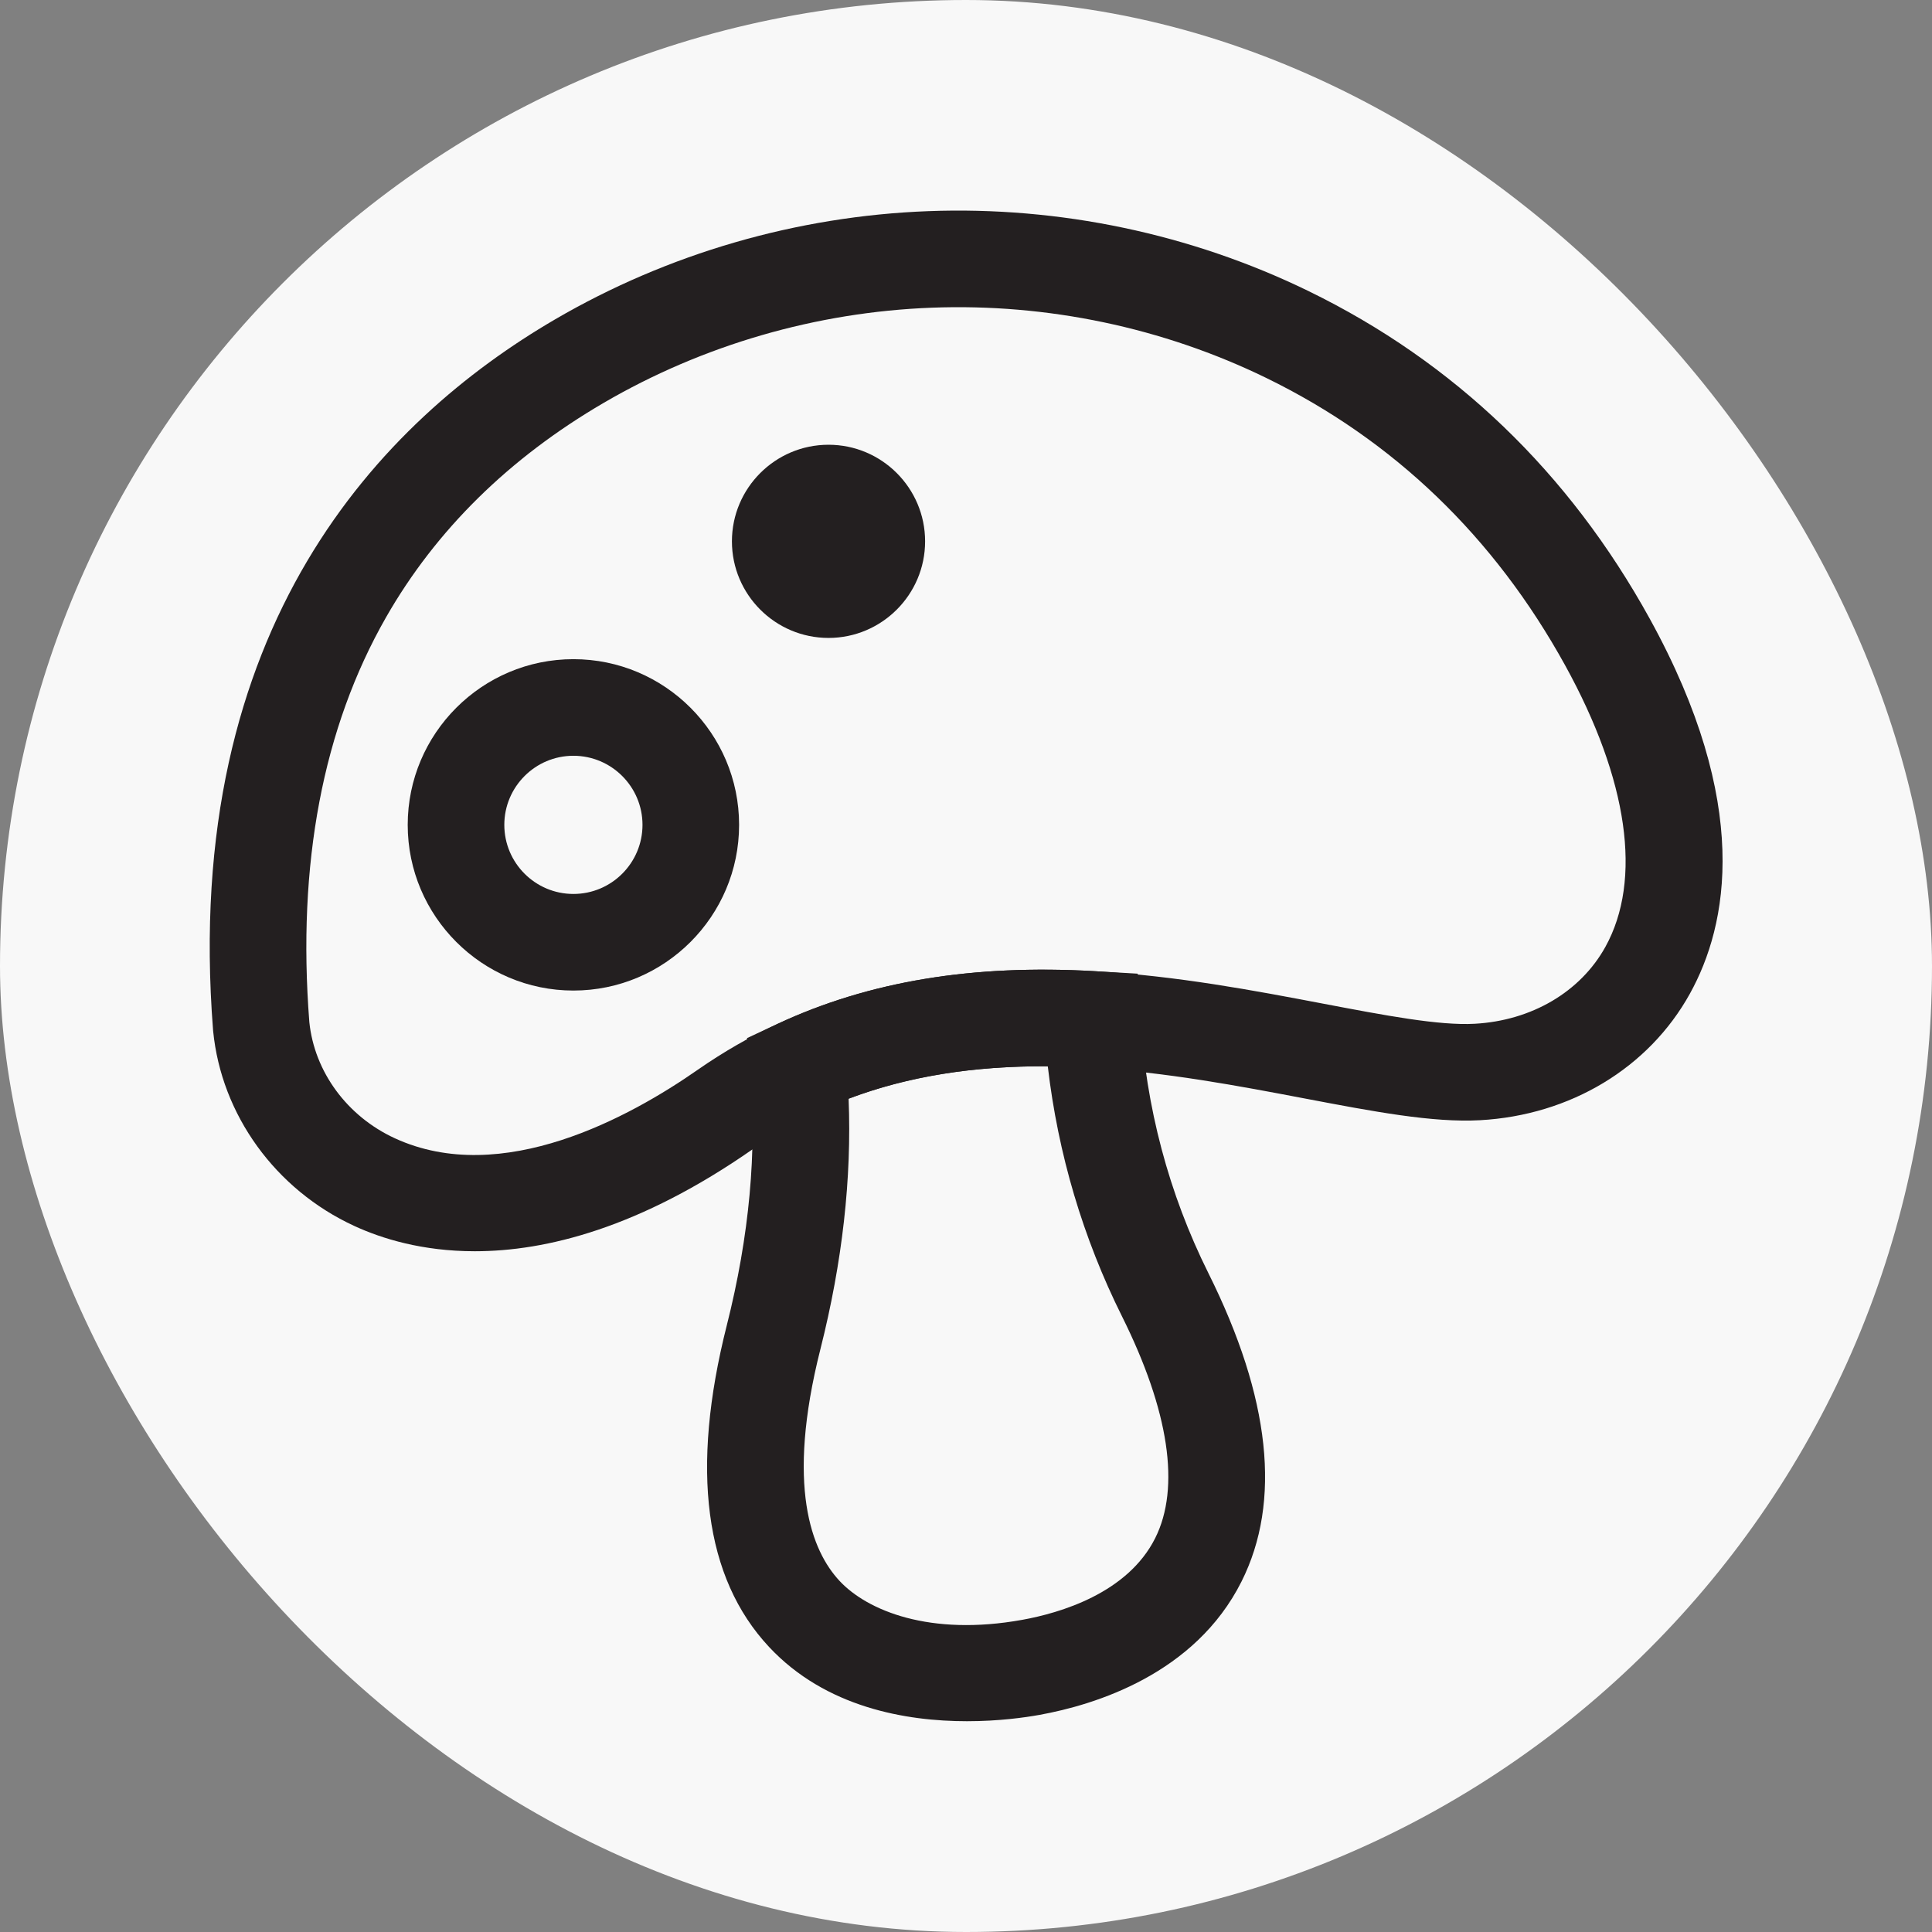
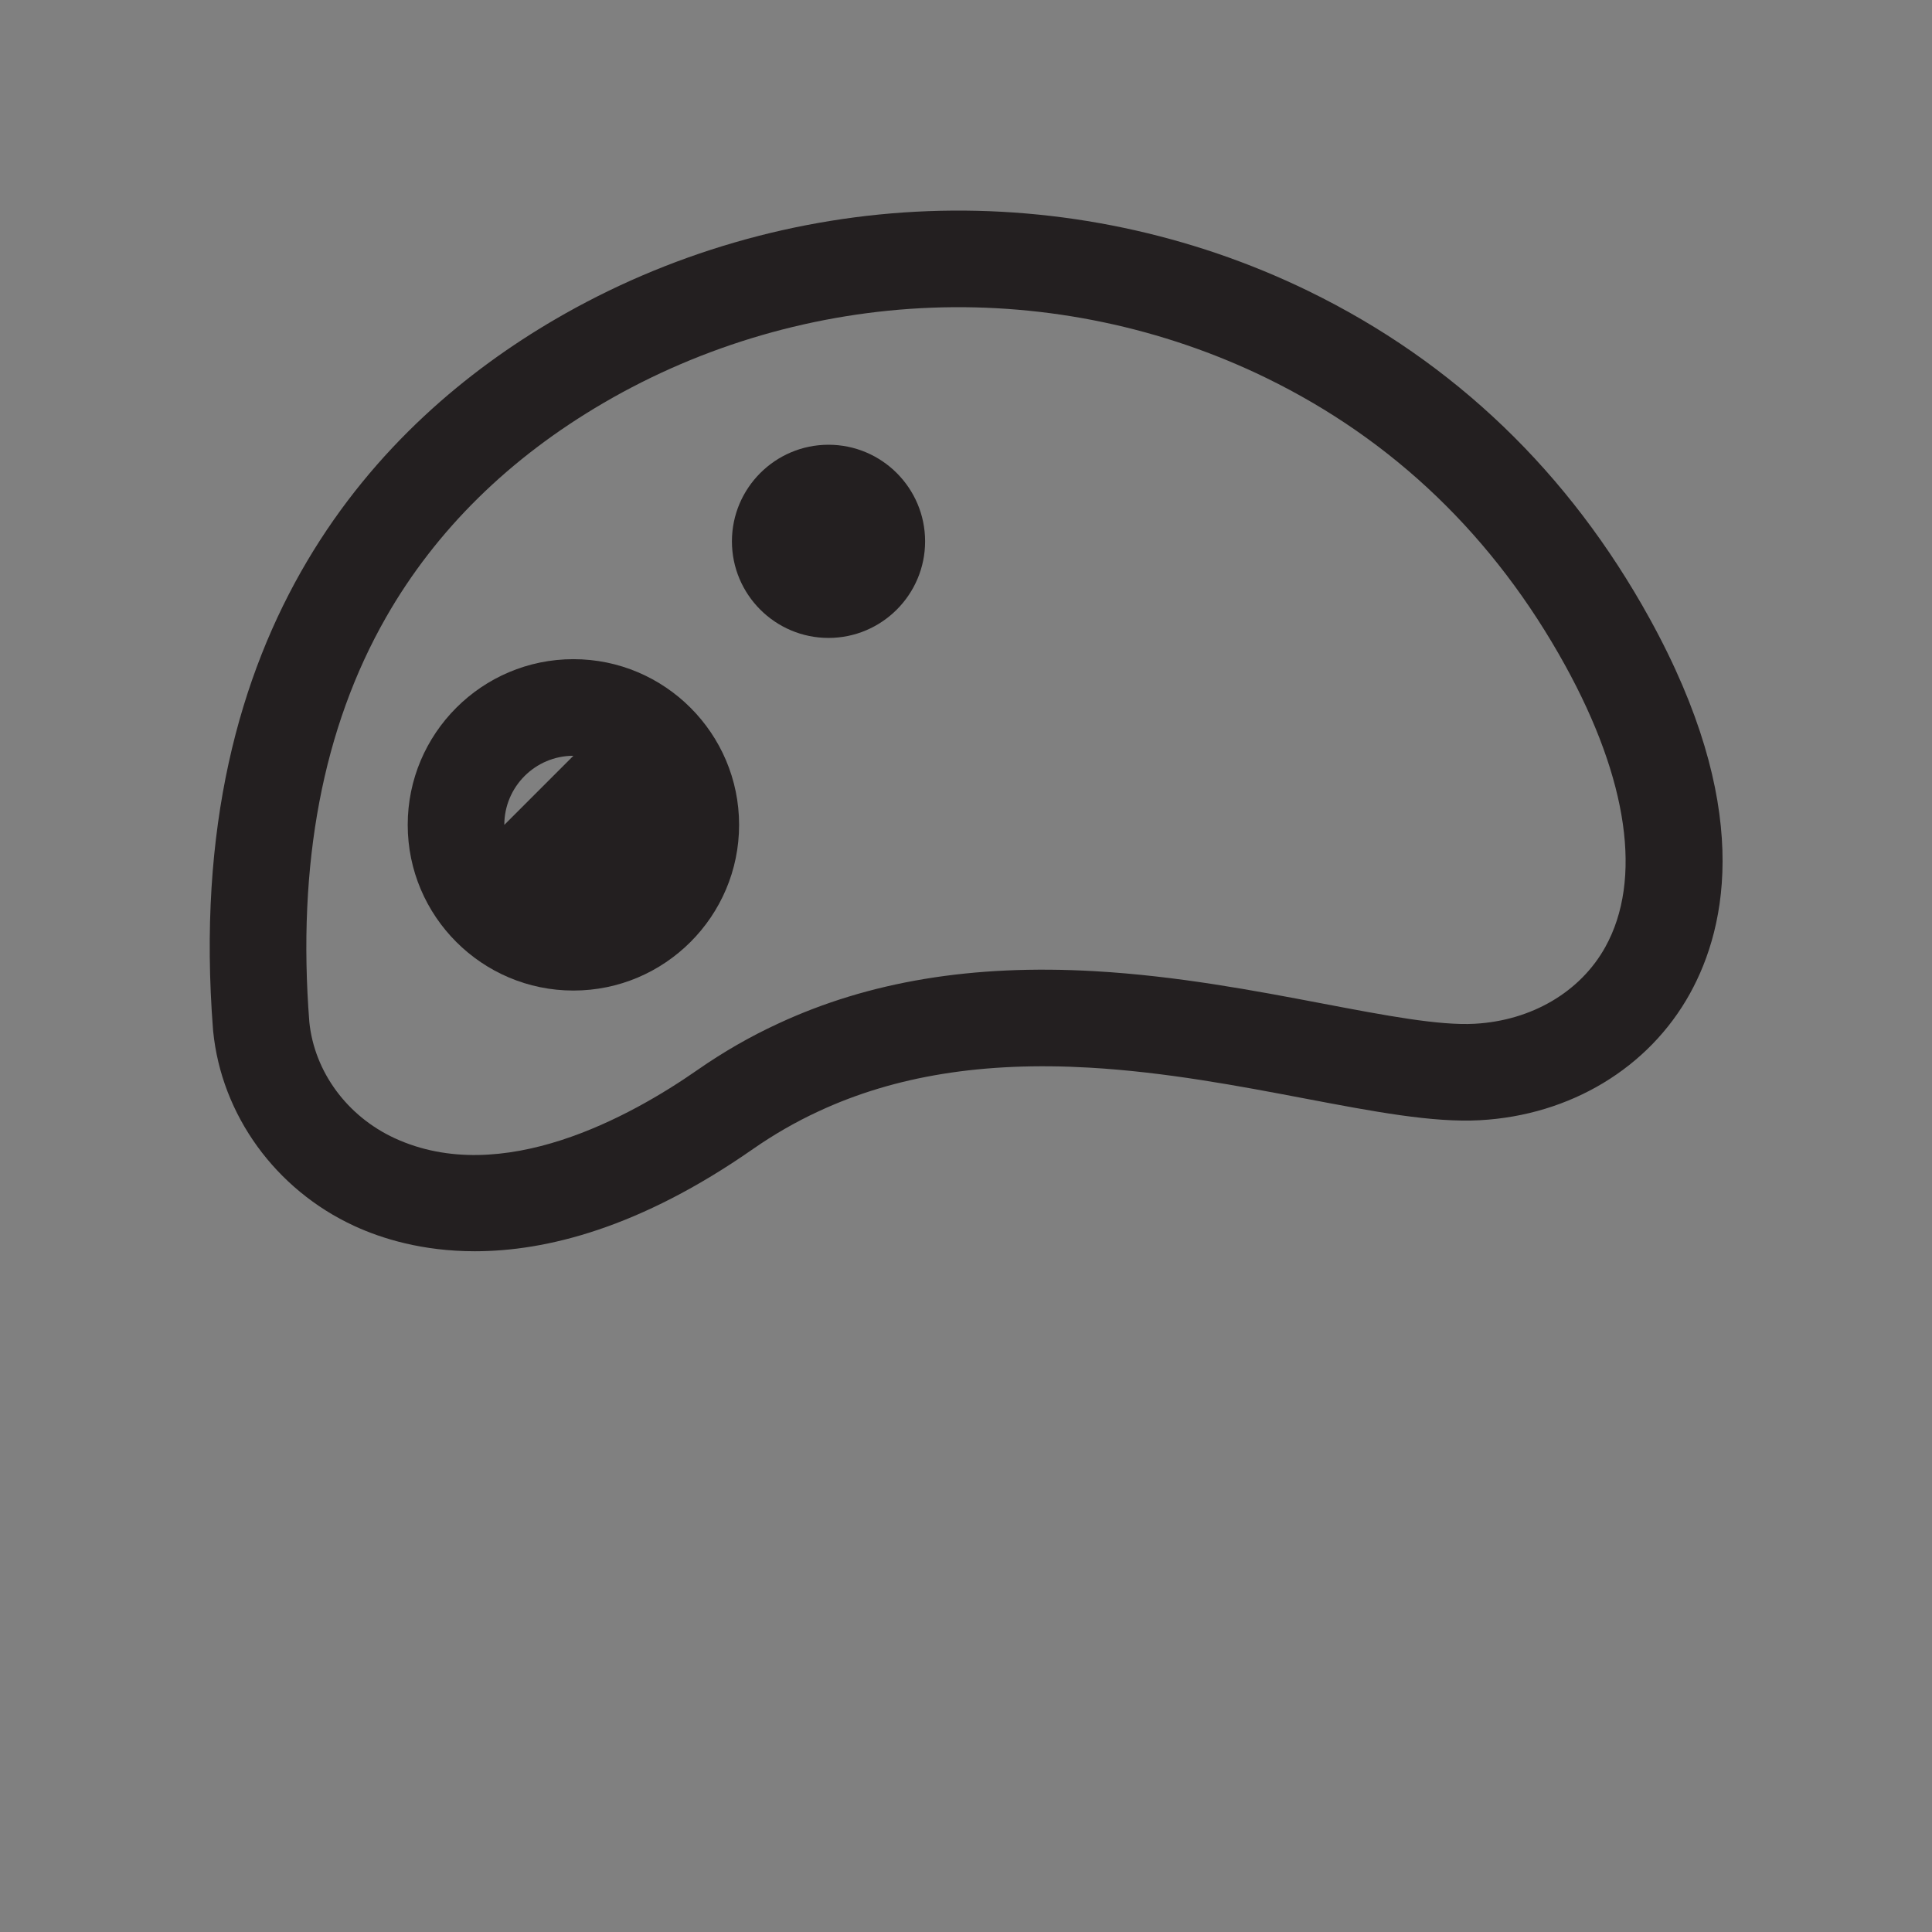
<svg xmlns="http://www.w3.org/2000/svg" viewBox="0 0 500 500" data-name="Layer 1" id="Layer_1">
  <rect x="0" y="0" width="500" height="500" fill="#808080" stroke="none" />
  <defs>
    <style>
      .cls-1 {
        fill: #231f20;
      }

      .cls-2 {
        fill: #f8f8f8;
      }
    </style>
  </defs>
-   <rect ry="250" rx="250" height="500" width="500" y="0" x="0" class="cls-2" />
-   <path d="M250.259,445.45c-15.675,0-36.562-3.504-51.254-19.249-16.681-17.878-20.354-45.868-10.915-83.194,5.844-23.131,7.873-45.202,6.029-65.599l-.79-8.748,7.962-3.708c23.574-10.979,50.419-15.43,82.058-13.607l11.082.639.676,11.079c1.433,23.472,7.366,45.826,17.634,66.444,16.061,32.248,18.943,59.091,8.565,79.782-12.032,23.988-37.938,31.928-52.309,34.525l-.005.001c-3.703.668-10.499,1.635-18.732,1.635ZM219.617,284.342c.837,20.549-1.607,42.298-7.29,64.791-8.995,35.571-2.269,52.269,4.957,60.013,7.179,7.693,23.367,14.381,47.27,10.066,9.779-1.769,27.248-6.864,34.404-21.132,6.568-13.093,3.596-32.951-8.596-57.428-10.099-20.277-16.537-41.992-19.198-64.699-19.367-.101-36.364,2.644-51.547,8.389Z" class="cls-1" />
  <path d="M122.887,323.823c-13.586.001-24.079-3.267-31.181-6.54-20.403-9.403-34.406-28.739-36.545-50.463l-.022-.247c-8.2-104.546,43.6-157.715,88.498-183.908,29.214-17.049,62.614-26.739,96.587-28.019,33.981-1.282,68.011,5.871,98.414,20.681,37.706,18.377,67.419,46.905,88.314,84.791,26.445,47.989,20.241,79.272,10.381,97.065-10.643,19.204-30.942,31.439-54.297,32.727h0c-12.249.68-27.601-2.243-45.368-5.623-16.892-3.213-36.038-6.856-55.752-7.984-27.415-1.576-50.335,2.12-70.07,11.31-5.857,2.703-11.572,5.99-17.025,9.788-29.196,20.359-53.431,26.42-71.933,26.421ZM80.053,264.487c1.312,12.882,9.777,24.404,22.117,30.091,27.761,12.792,61.008-5.59,78.356-17.686,6.66-4.639,13.658-8.66,20.804-11.958,23.534-10.961,50.376-15.407,82.019-13.589,21.344,1.223,41.345,5.027,58.99,8.384,16.157,3.073,30.113,5.734,39.319,5.22h.001c14.718-.81,27.355-8.244,33.806-19.883,9.62-17.36,5.925-43.241-10.407-72.878-18.356-33.283-44.389-58.311-77.371-74.387-26.716-13.015-56.636-19.302-86.521-18.173-29.881,1.127-59.249,9.644-84.93,24.63-24.508,14.298-43.462,32.975-56.337,55.513-16.355,28.628-23.032,63.857-19.846,104.716Z" class="cls-1" />
-   <path d="M148.397,256.354c-23.645,0-42.881-19.236-42.881-42.881s19.236-42.881,42.881-42.881,42.881,19.236,42.881,42.881-19.236,42.881-42.881,42.881ZM148.397,195.593c-9.859,0-17.881,8.021-17.881,17.881s8.021,17.881,17.881,17.881,17.881-8.021,17.881-17.881-8.021-17.881-17.881-17.881Z" class="cls-1" />
+   <path d="M148.397,256.354c-23.645,0-42.881-19.236-42.881-42.881s19.236-42.881,42.881-42.881,42.881,19.236,42.881,42.881-19.236,42.881-42.881,42.881ZM148.397,195.593c-9.859,0-17.881,8.021-17.881,17.881Z" class="cls-1" />
  <path d="M214.419,165.095c-13.784,0-24.998-11.214-24.998-24.998s11.214-24.998,24.998-24.998,24.998,11.214,24.998,24.998-11.214,24.998-24.998,24.998ZM214.416,140.082l.001.016c0-.011-.001-.016-.001-.016Z" class="cls-1" />
</svg>